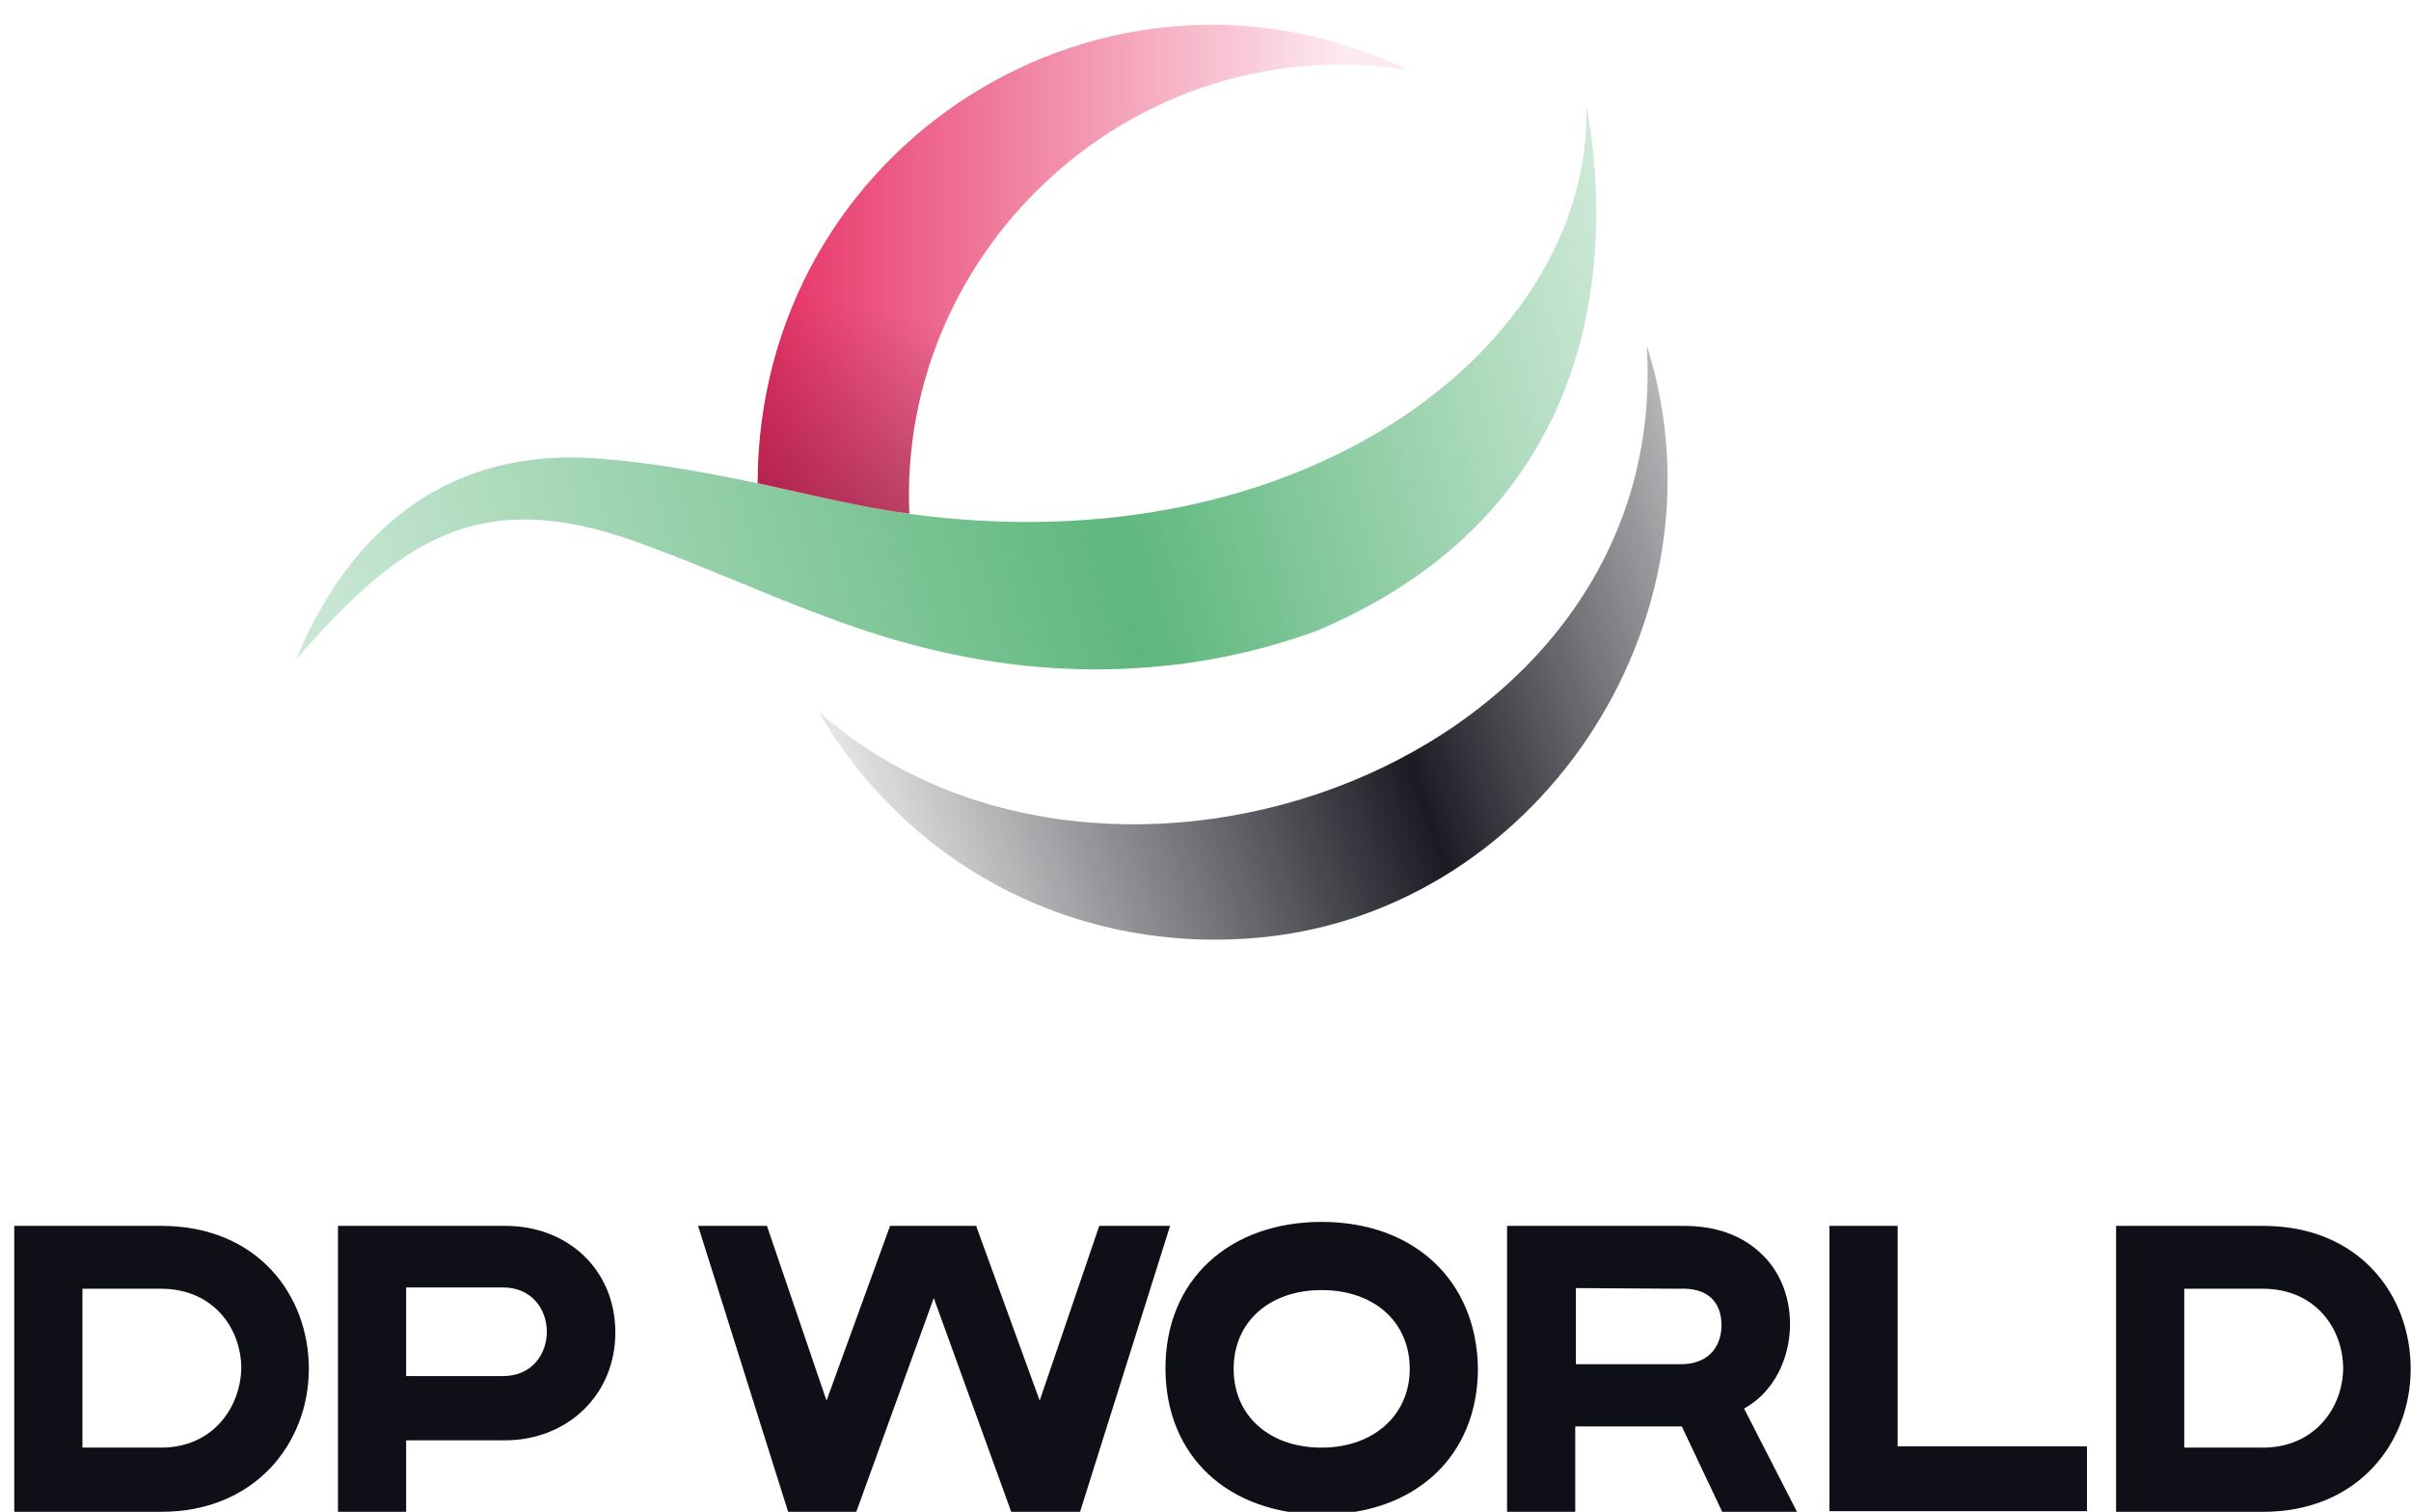
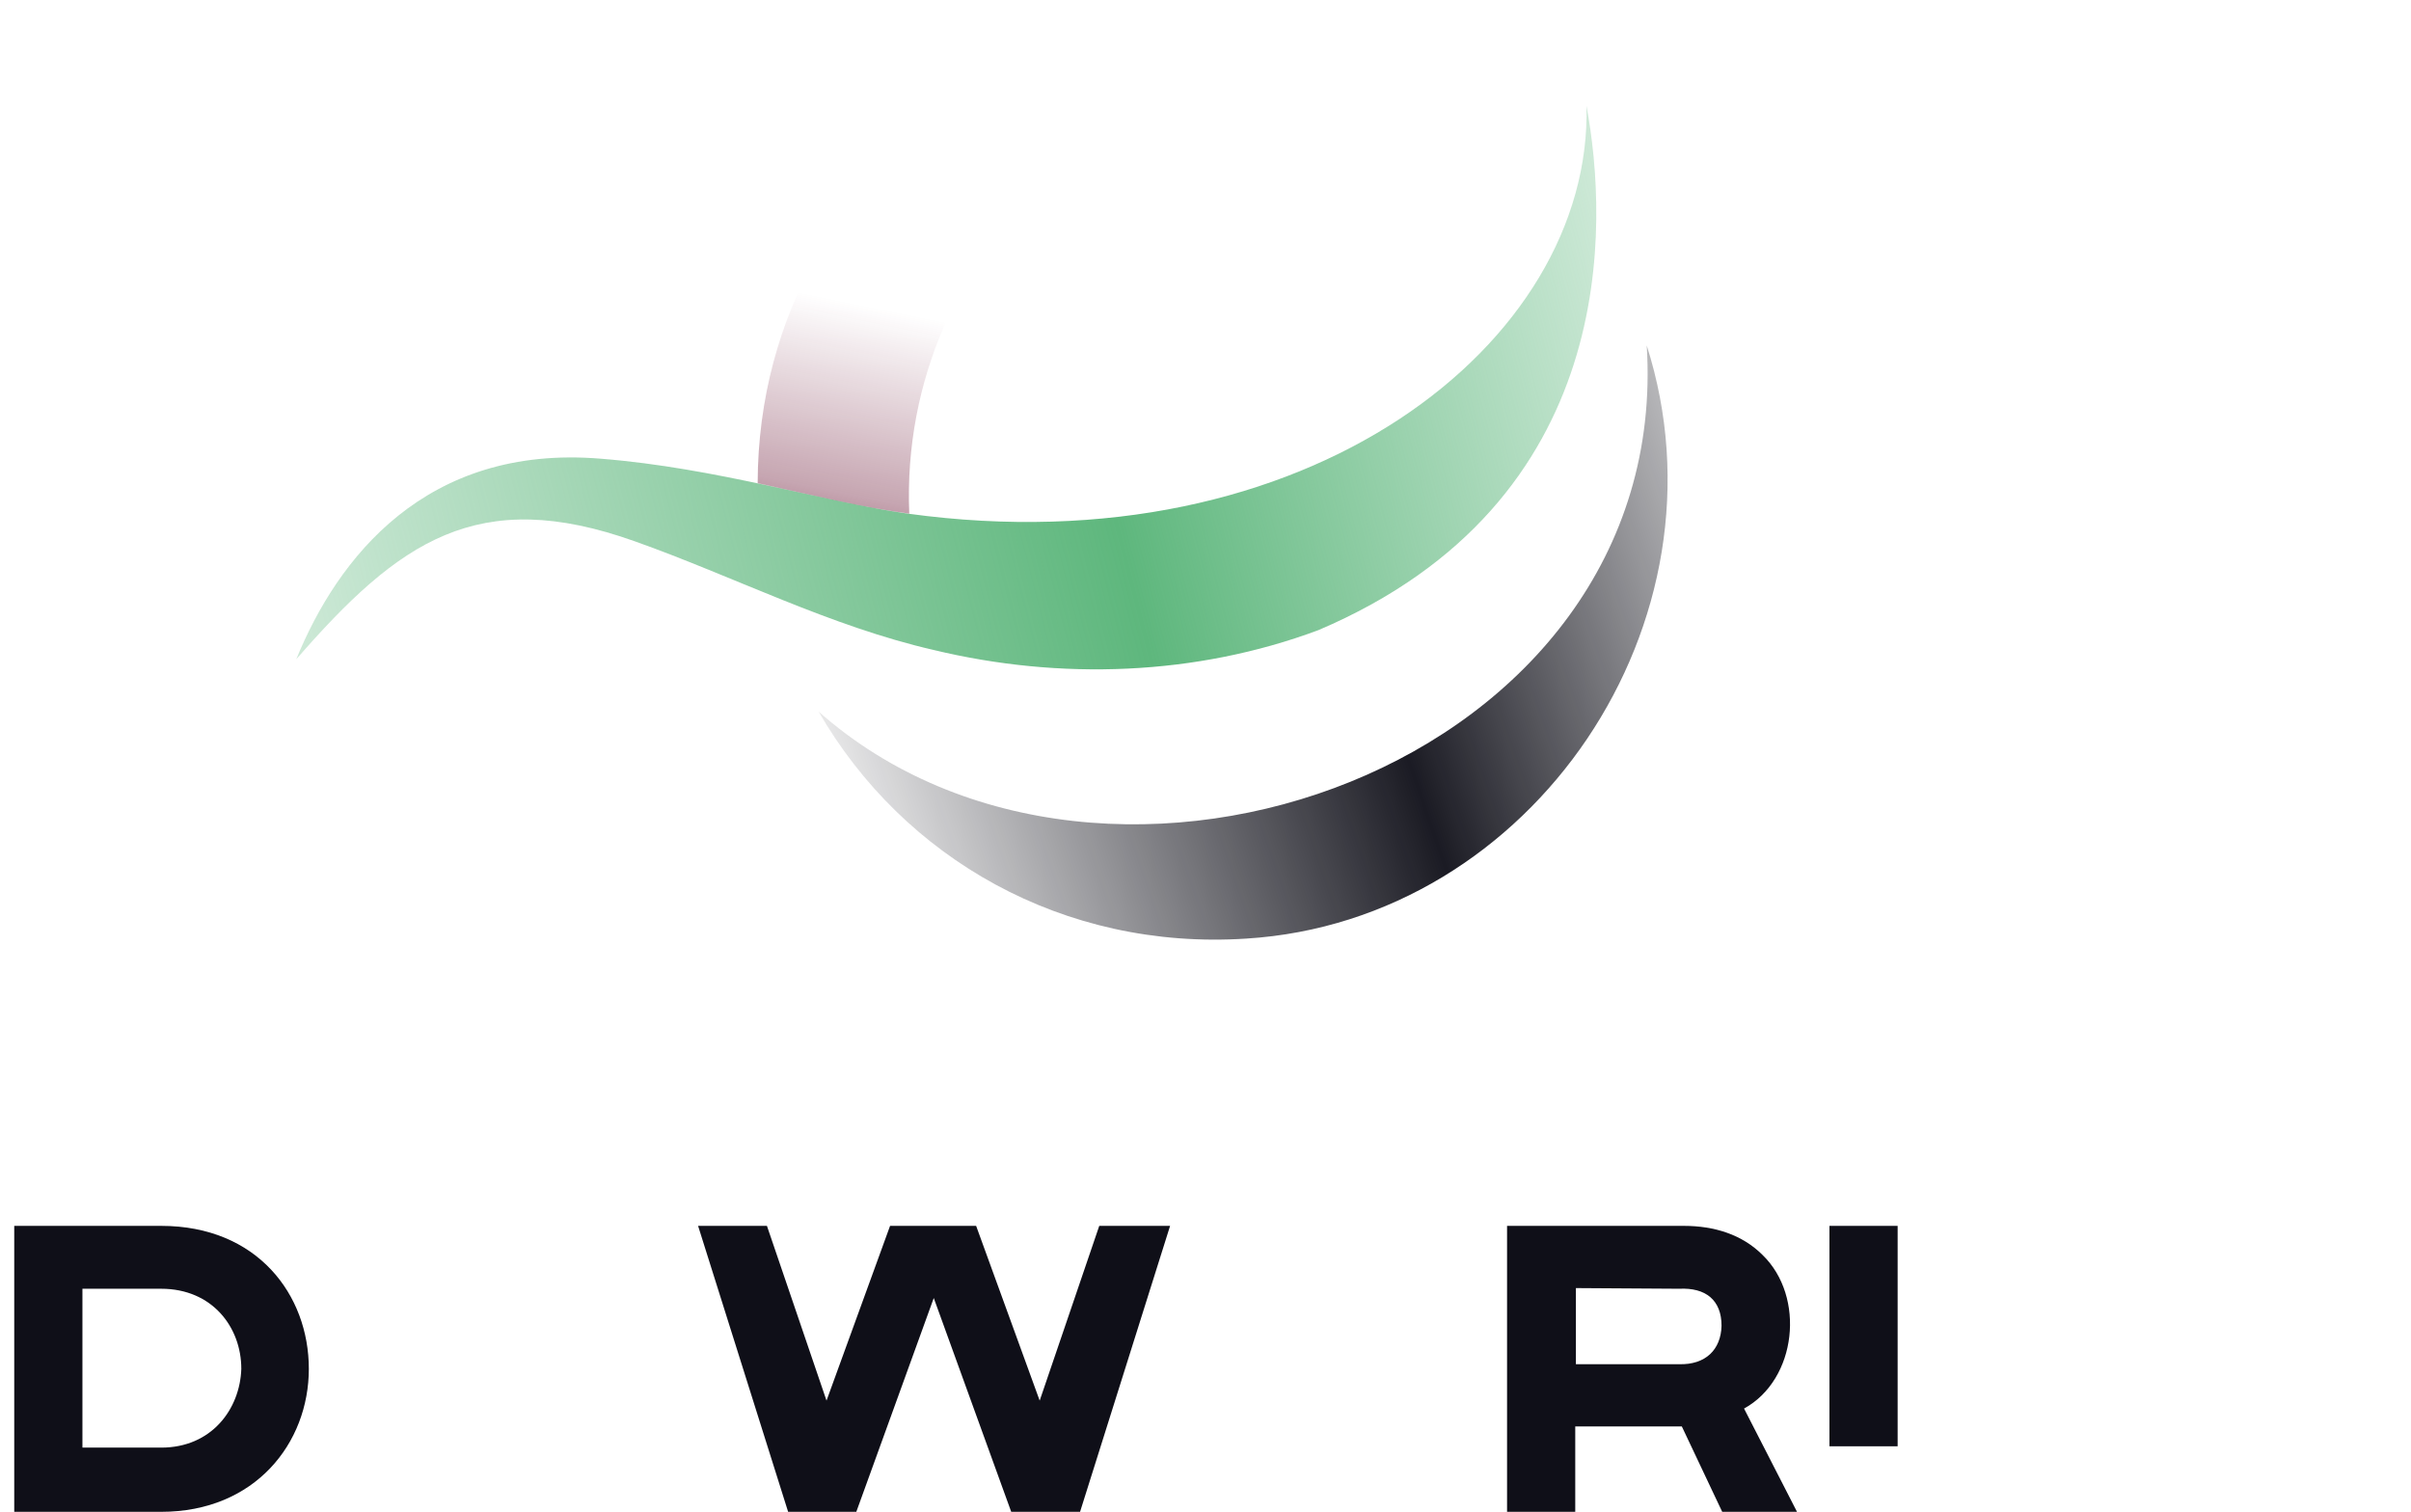
<svg xmlns="http://www.w3.org/2000/svg" version="1.1" id="Layer_1" x="0px" y="0px" viewBox="0 0 364.2 228.4" style="enable-background:new 0 0 364.2 228.4;" xml:space="preserve">
  <style type="text/css">
	.st0{fill:url(#path13_00000041995580990331770120000010885459717507830445_);}
	.st1{fill:url(#path22_00000075148159766759058920000009142572621715344257_);}
	.st2{fill:#0F0F18;}
	.st3{fill:url(#path45_00000021833941841366848730000007626110523399449984_);}
	.st4{opacity:0.5;fill:url(#path54_00000129901947037602016490000001118970642403103360_);enable-background:new    ;}
</style>
  <g id="g58" transform="translate(-70.848,-10.701)">
    <linearGradient id="path13_00000098911860543564713390000004227738609588463763_" gradientUnits="userSpaceOnUse" x1="228.599" y1="-53.5" x2="535.369" y2="24.79" gradientTransform="matrix(0.667 0 0 -0.667 -38.157 75.794)">
      <stop offset="0" style="stop-color:#5EB77D;stop-opacity:0.3" />
      <stop offset="0.6" style="stop-color:#5EB77D" />
      <stop offset="0.964" style="stop-color:#5EB77D;stop-opacity:0.363" />
      <stop offset="1" style="stop-color:#5EB77D;stop-opacity:0.3" />
    </linearGradient>
    <path id="path13" style="fill:url(#path13_00000098911860543564713390000004227738609588463763_);" d="M270,105.9   c-18.5,6.9-39,7.6-58.1,3c-15.7-3.6-30.2-11.1-45.1-16.4c-23.8-8.5-35.7,0-51.2,17.8c6.2-15.2,19.5-32.5,46-30.3   c17.6,1.4,33.6,6.5,46.4,8.3c60.3,8.3,103.4-25.8,102.5-61.6C313.8,44.5,315.6,86.5,270,105.9z" />
    <linearGradient id="path22_00000151544118275158655270000001919250997345378236_" gradientUnits="userSpaceOnUse" x1="359.757" y1="-95.015" x2="553.009" y2="-28.473" gradientTransform="matrix(0.667 0 0 -0.667 -38.157 75.794)">
      <stop offset="0" style="stop-color:#0F0F18;stop-opacity:0.1" />
      <stop offset="0.6" style="stop-color:#0F0F18;stop-opacity:0.95" />
      <stop offset="1" style="stop-color:#0F0F18;stop-opacity:0.3" />
    </linearGradient>
    <path id="path22" style="fill:url(#path22_00000151544118275158655270000001919250997345378236_);" d="M259.1,152.5   c-27.6,1.8-51.8-12.1-64.6-34.3c43.5,38.5,129.1,8.2,125.1-55.3C332.9,104.5,302.5,149.8,259.1,152.5L259.1,152.5z" />
    <g id="g38">
      <path id="path24" class="st2" d="M95.2,195.9c-14.5,0-22.2,0-22.2,0v43.2c0,0,8,0,22.2,0s22.3-10.4,22.3-21.6    C117.5,206.3,109.7,195.9,95.2,195.9L95.2,195.9z M95.2,229.4c-7.6,0-11.9,0-11.9,0v-24c0,0,4.2,0,11.9,0s12.1,5.8,12.1,12.1    C107.1,223.6,102.8,229.4,95.2,229.4z" />
-       <path id="path26" class="st2" d="M412.7,195.9c-14.5,0-22.2,0-22.2,0v43.2c0,0,8,0,22.2,0c14.3,0,22.3-10.4,22.3-21.6    C435,206.3,427.2,195.9,412.7,195.9L412.7,195.9z M412.7,229.4c-7.6,0-11.9,0-11.9,0v-24c0,0,4.2,0,11.9,0    c7.7,0,12.1,5.8,12.1,12.1C424.7,223.6,420.3,229.4,412.7,229.4z" />
-       <path id="path28" class="st2" d="M121.9,195.9c0,0,15.9,0,25.3,0s16.6,6.6,16.6,16.1s-7.3,16.3-16.7,16.3c-9.4,0-14.9,0-14.9,0    v10.8h-10.3V195.9z M132.2,205.2v13.4h14.5c9,0.1,9-13.5,0-13.4H132.2z" />
      <path id="path30" class="st2" d="M236.9,195.9l-9,26.4l-9.6-26.4c-0.1,0-12.9,0-13,0l-9.6,26.4l-9-26.4h-10.4l13.6,43.2h10.3    l11.7-32.3l11.7,32.3H234l13.6-43.2L236.9,195.9z" />
      <path id="path32" class="st2" d="M298.7,195.9h26.5c4.6,0,8.8,1.3,11.9,4.4c6.5,6.3,5.2,18.8-2.8,23.2l8,15.6h-11.3l-6.1-12.9    h-16.1v12.9h-10.3v-43.2L298.7,195.9z M308.9,205.3v11.5h15.6c4,0.1,6.3-2.2,6.4-5.8c0-3.9-2.4-5.8-6.4-5.6L308.9,205.3z" />
-       <path id="path34" class="st2" d="M347.2,195.9h10.3v33.3h28.6v9.8h-38.9L347.2,195.9z" />
-       <path id="path36" class="st2" d="M270.5,195.3c-13.9,0-23.6,8.7-23.6,22.1s9.6,22.1,23.6,22.1s23.6-8.7,23.6-22.1    C293.9,204.1,284.4,195.3,270.5,195.3z M270.5,229.4L270.5,229.4L270.5,229.4L270.5,229.4c-7.9,0-13.3-4.8-13.3-11.9    s5.4-11.9,13.3-11.9l0,0l0,0l0,0c7.9,0,13.3,4.8,13.3,11.9S278.2,229.4,270.5,229.4z" />
+       <path id="path34" class="st2" d="M347.2,195.9h10.3v33.3h28.6h-38.9L347.2,195.9z" />
    </g>
    <linearGradient id="path45_00000063591033346348881630000002136591287943855020_" gradientUnits="userSpaceOnUse" x1="335.195" y1="36.688" x2="482.825" y2="36.688" gradientTransform="matrix(0.667 0 0 -0.667 -38.157 75.794)">
      <stop offset="0" style="stop-color:#E72F64" />
      <stop offset="0.9" style="stop-color:#E72F64;stop-opacity:0.1" />
    </linearGradient>
-     <path id="path45" style="fill:url(#path45_00000063591033346348881630000002136591287943855020_);" d="M208.2,88.3L208.2,88.3   c-1.7-40.4,34.5-73.6,75.5-67c-45.9-21.9-98.3,11.3-98.4,62.4C193.6,85.5,201.3,87.4,208.2,88.3L208.2,88.3z" />
    <g id="g56">
      <linearGradient id="path54_00000116916414904640944650000009489156314179489936_" gradientUnits="userSpaceOnUse" x1="394.584" y1="-30.021" x2="404.649" y2="19.143" gradientTransform="matrix(0.667 0 0 -0.667 -38.157 75.794)">
        <stop offset="0" style="stop-color:#68102F" />
        <stop offset="0.15" style="stop-color:#67102F;stop-opacity:0.75" />
        <stop offset="1" style="stop-color:#68102F;stop-opacity:0" />
      </linearGradient>
      <path id="path54" style="opacity:0.5;fill:url(#path54_00000116916414904640944650000009489156314179489936_);enable-background:new    ;" d="    M208.2,88.3L208.2,88.3c-1.7-40.4,34.5-73.6,75.5-67c-45.9-21.9-98.3,11.3-98.4,62.4C193.6,85.5,201.3,87.4,208.2,88.3L208.2,88.3    z" />
    </g>
  </g>
</svg>